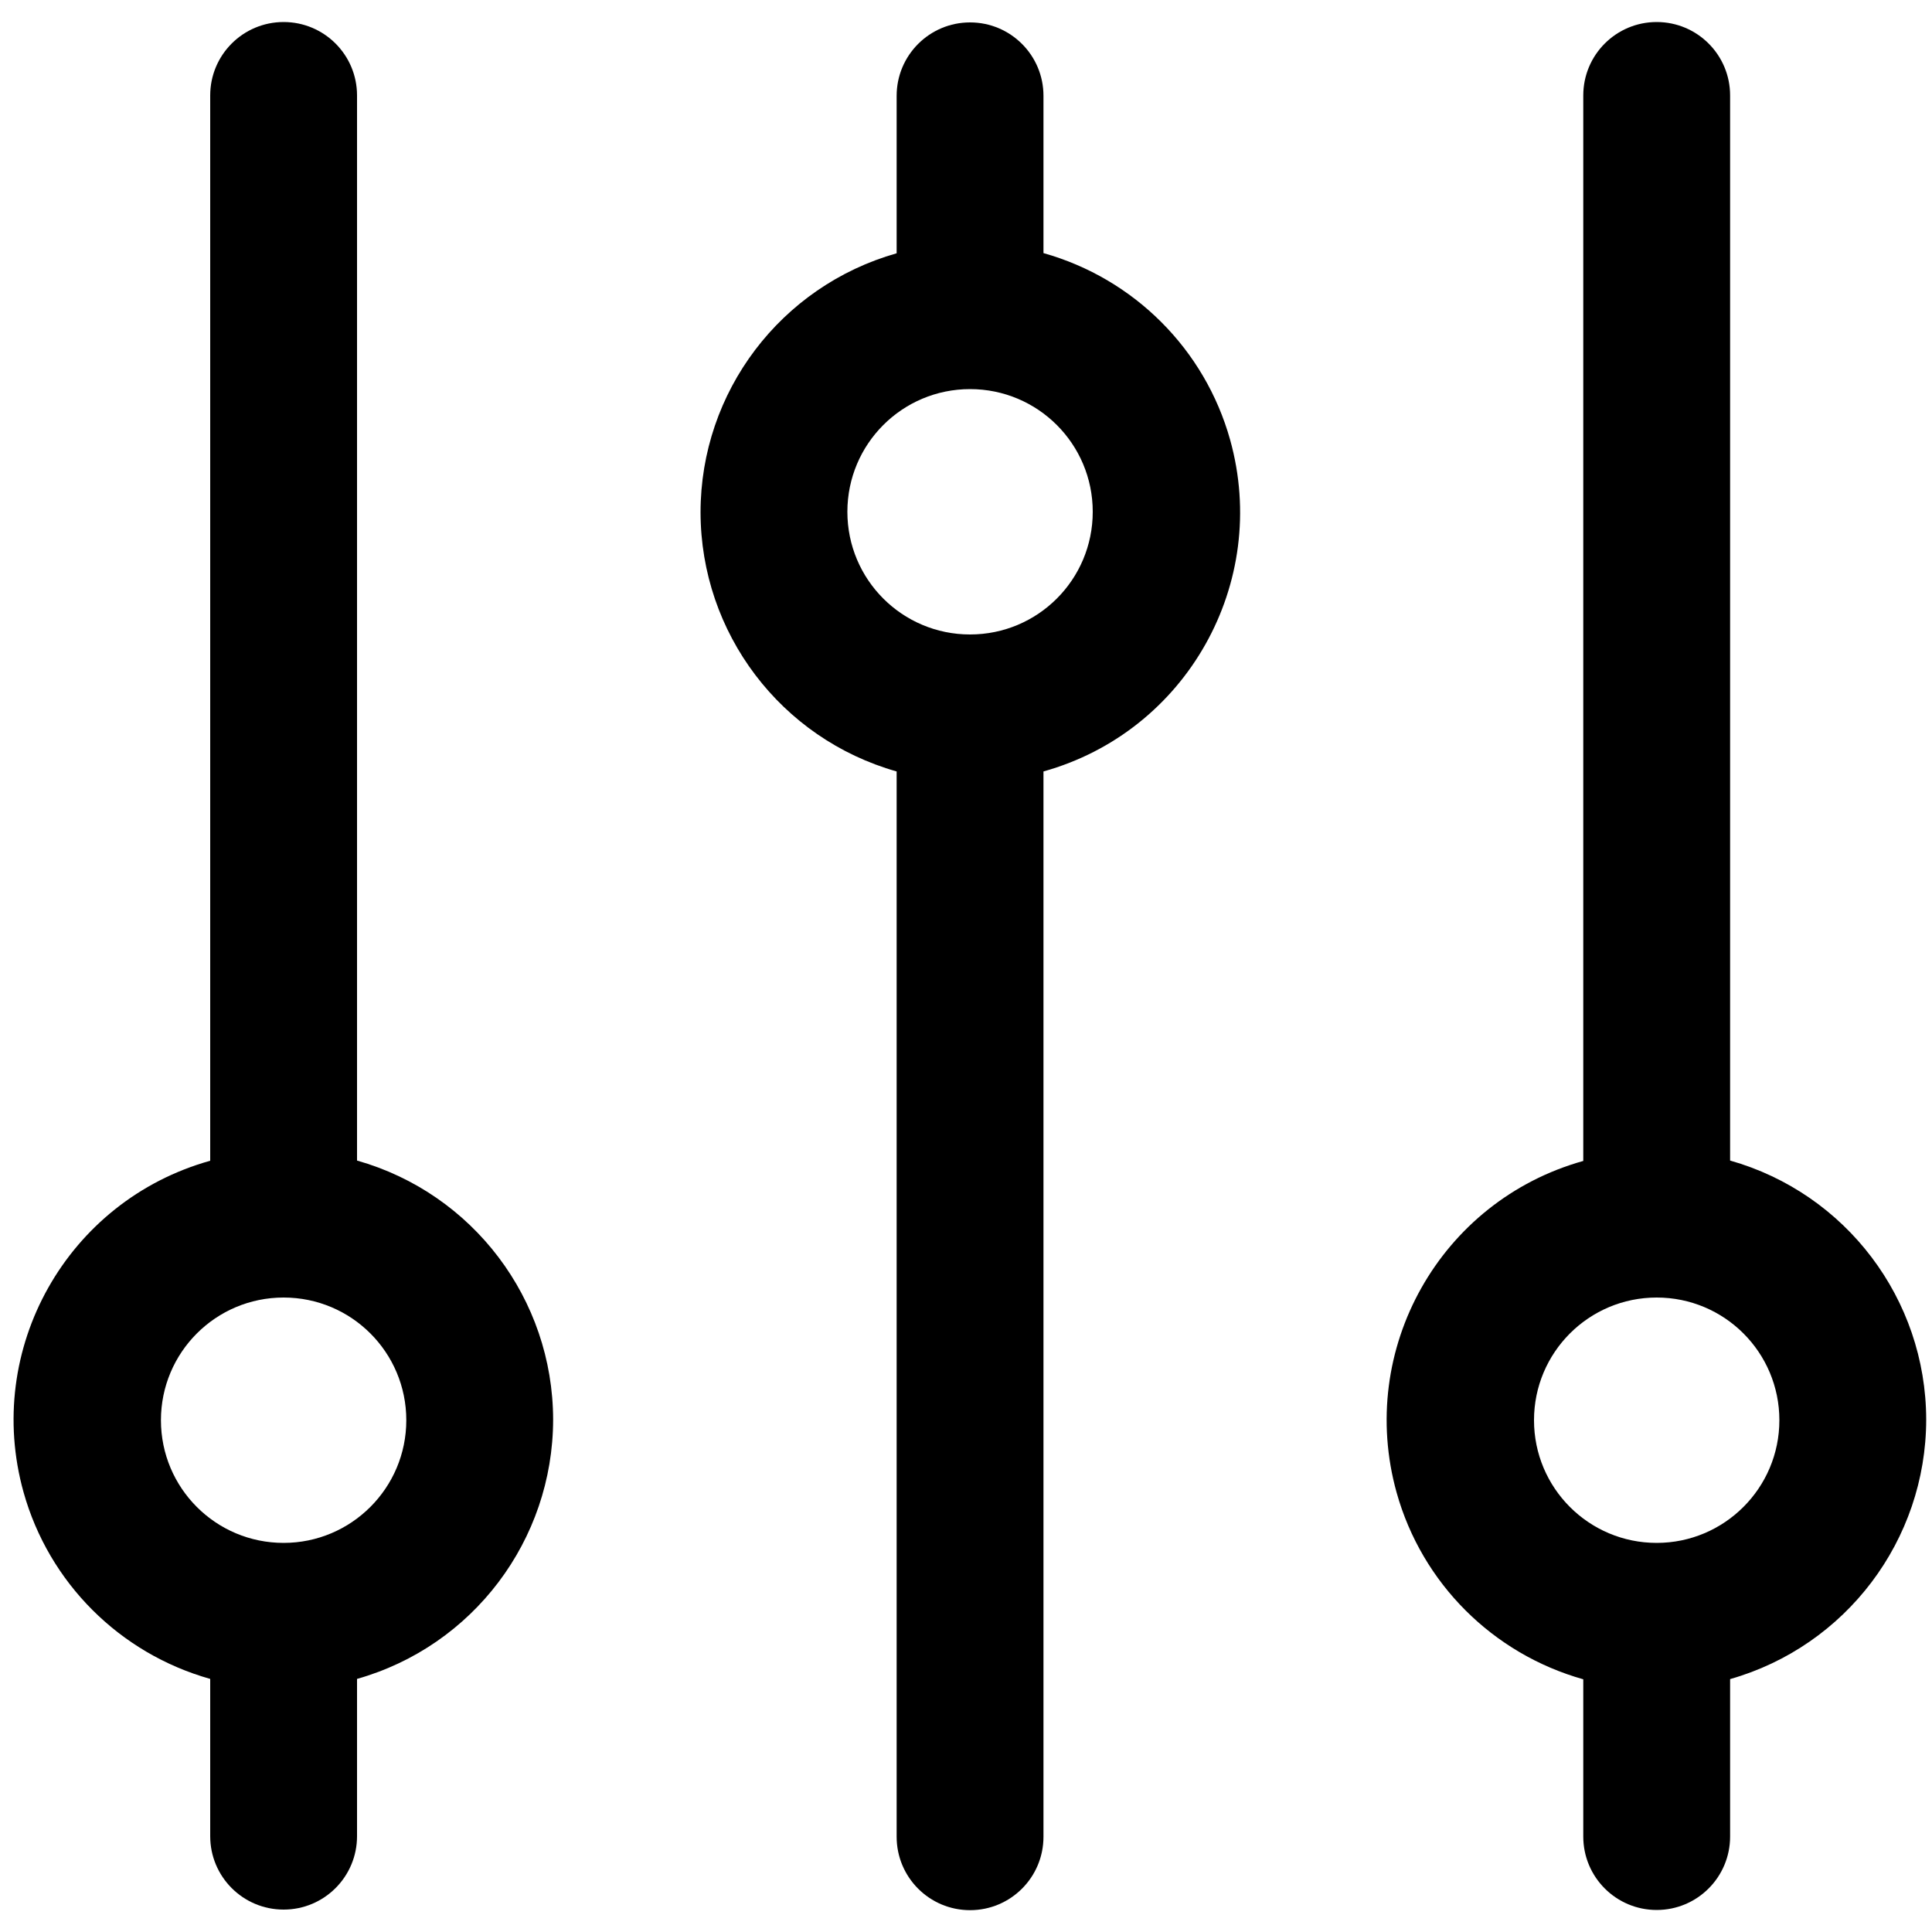
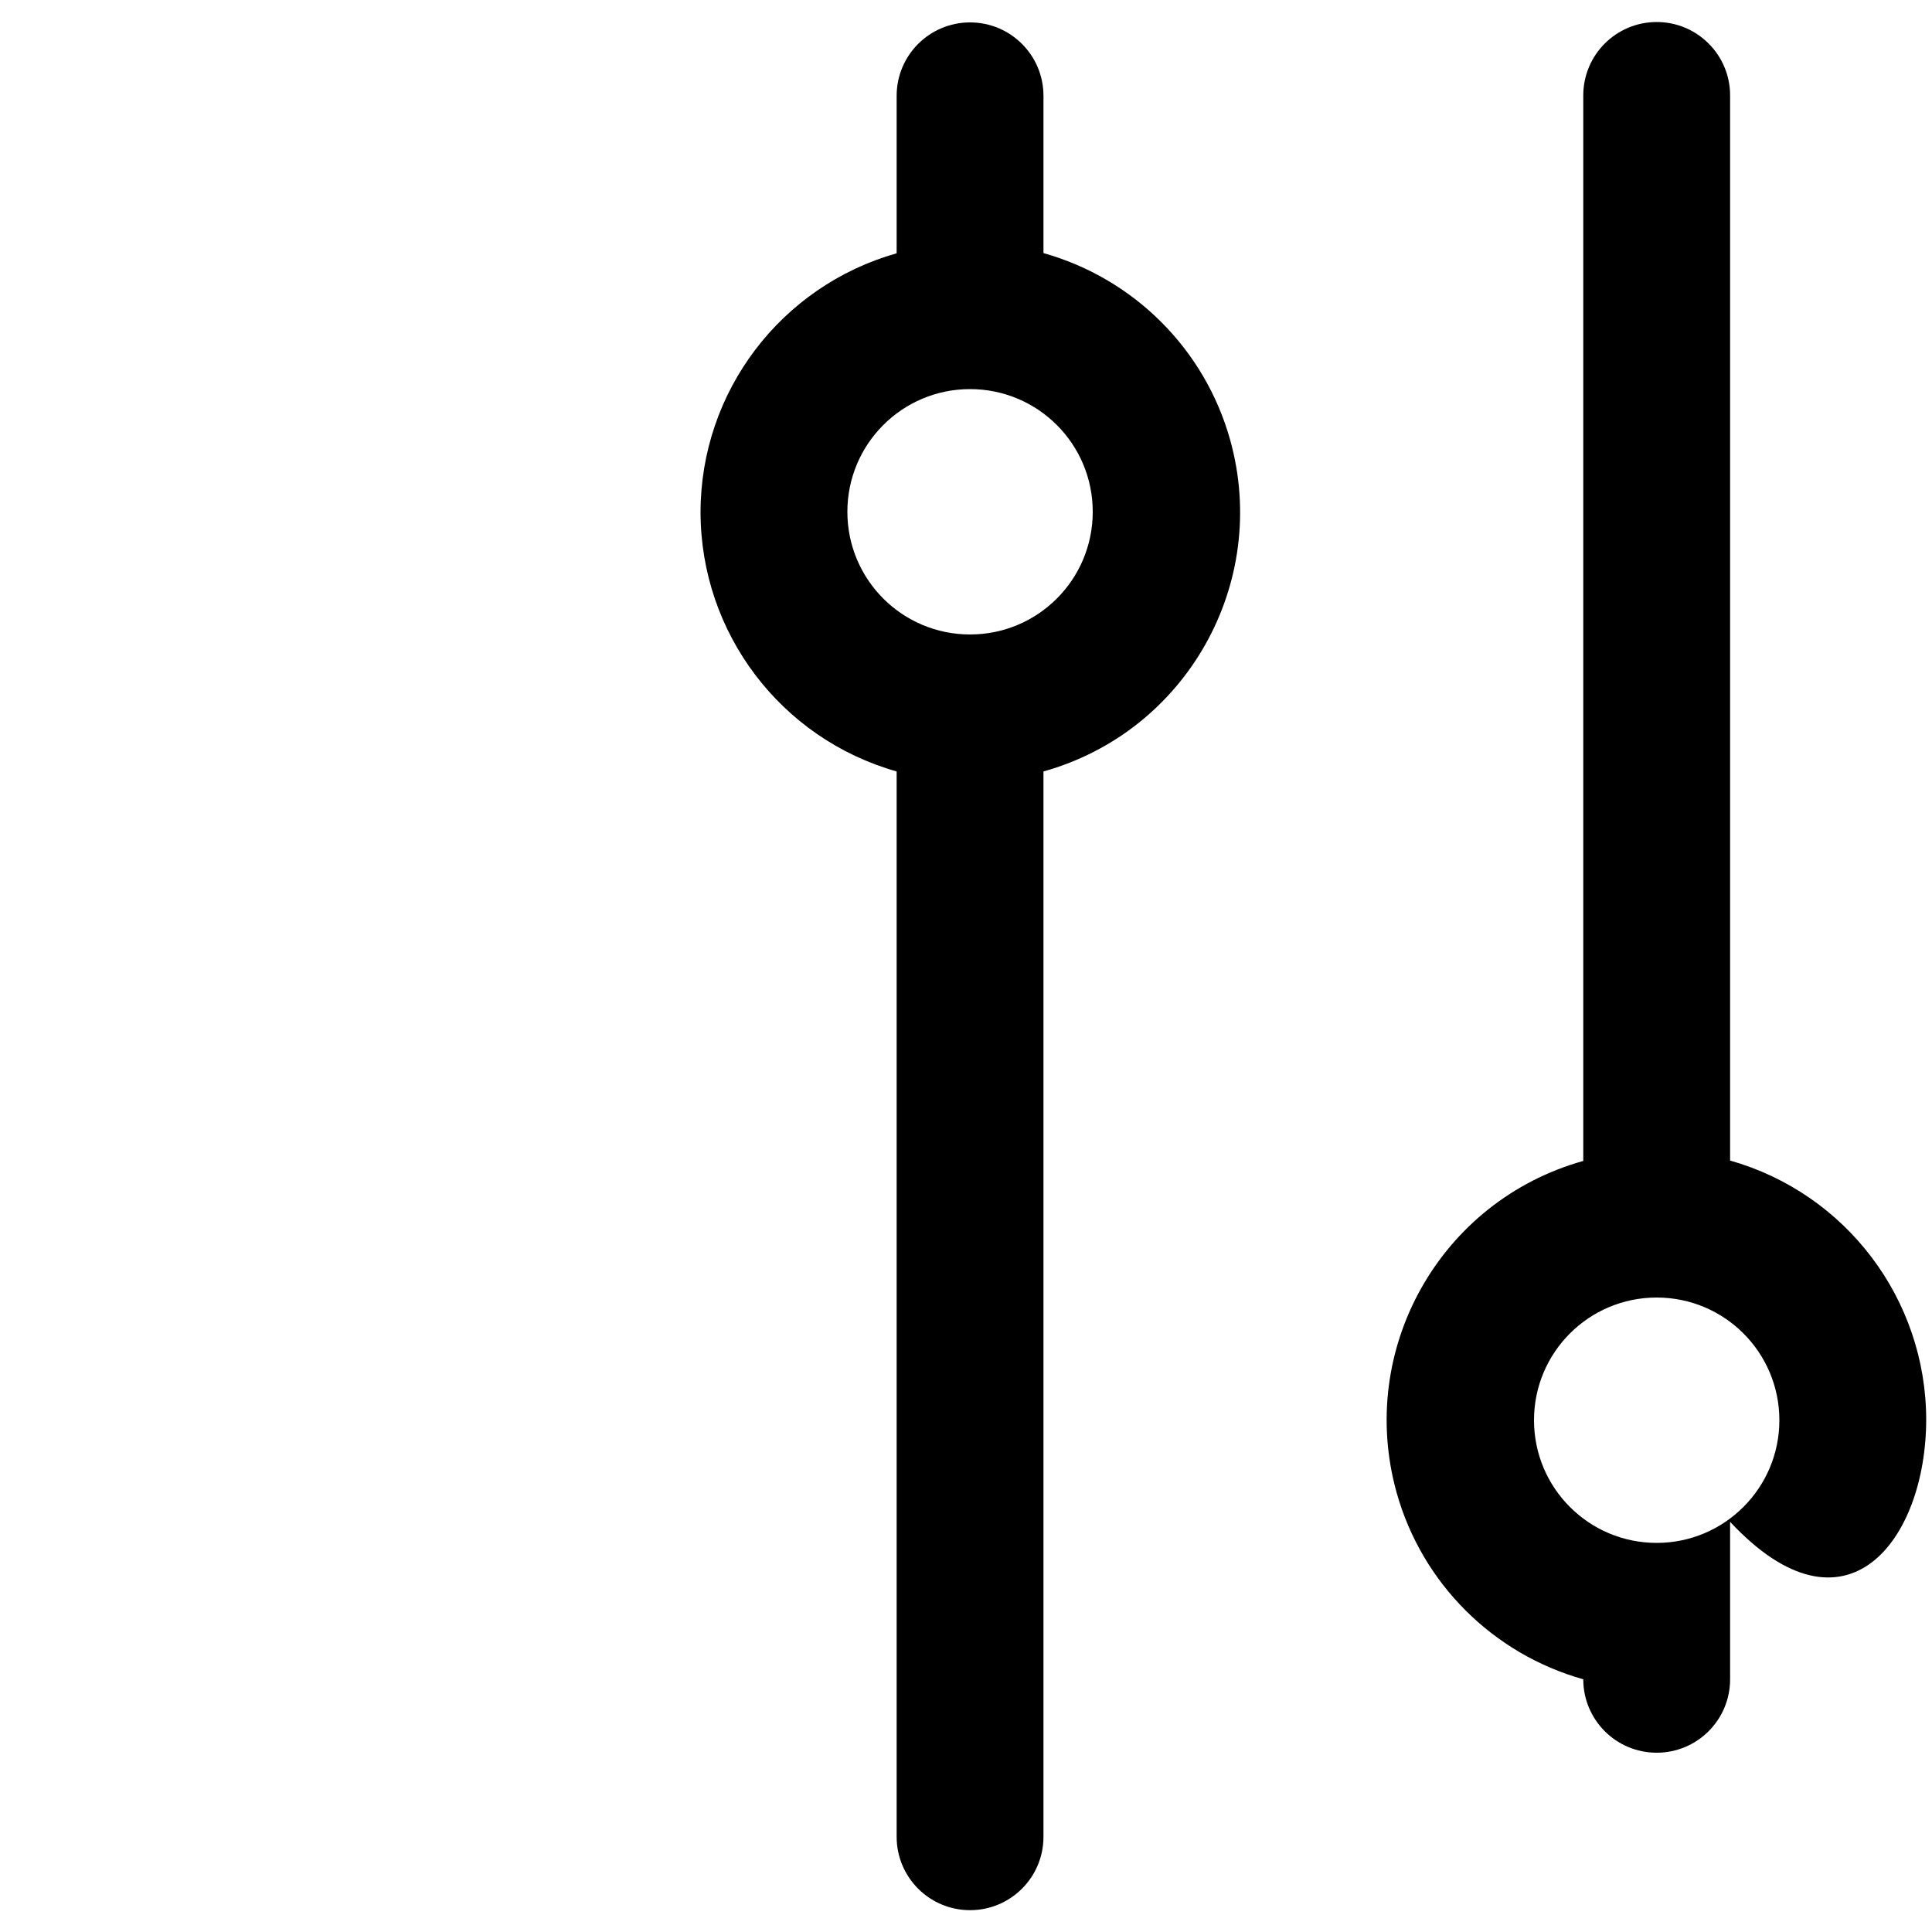
<svg xmlns="http://www.w3.org/2000/svg" version="1.1" id="Слой_1" x="0px" y="0px" viewBox="0 0 1000 1000" enable-background="new 0 0 1000 1000" xml:space="preserve">
  <g transform="translate(0,-952.362)" display="none">
    <path fill="#FFFFFF" d="M0,1052.9v128.1h1000v-128.1H0z M0,1373.5v128.1h1000v-128.1H0z M0,1693.8V1822h1000v-128.1H0z" />
  </g>
-   <path d="M286.3,734.8c-0.1-62.4-41.5-117.1-101.5-134.1V49.4c0-21-17-38-38-38c-21,0-38,17-38,38v551.4  C34.7,621.5-8.5,698.3,12.2,772.4c13.1,46.8,49.7,83.4,96.6,96.6v81.4c0,21,17,38,38,38c21,0,38-17,38-38v-81.4  C244.8,852,286.2,797.2,286.3,734.8z M146.8,798.6c-35.1,0-63.5-28.4-63.5-63.5c0-35.1,28.4-63.5,63.5-63.5s63.5,28.4,63.5,63.5  S181.8,798.6,146.8,798.6L146.8,798.6z" />
-   <path d="M997,734.8c-0.1-62.4-41.5-117.1-101.5-134.1V49.4c0-21-17-38-38-38c-21,0-38,17-38,38c0,0,0,0,0,0.1v551.4  c-74.1,20.7-117.3,97.6-96.6,171.7c13.1,46.8,49.7,83.4,96.6,96.6v81.4c0,21,17,38,38,38c21,0,38-17,38-38c0,0,0,0,0-0.1v-81.4  C955.5,852,996.9,797.2,997,734.8z M857.5,798.6c-35.1,0-63.5-28.4-63.5-63.5s28.4-63.5,63.5-63.5c35.1,0,63.5,28.4,63.5,63.5  S892.5,798.6,857.5,798.6L857.5,798.6z" />
+   <path d="M997,734.8c-0.1-62.4-41.5-117.1-101.5-134.1V49.4c0-21-17-38-38-38c-21,0-38,17-38,38c0,0,0,0,0,0.1v551.4  c-74.1,20.7-117.3,97.6-96.6,171.7c13.1,46.8,49.7,83.4,96.6,96.6c0,21,17,38,38,38c21,0,38-17,38-38c0,0,0,0,0-0.1v-81.4  C955.5,852,996.9,797.2,997,734.8z M857.5,798.6c-35.1,0-63.5-28.4-63.5-63.5s28.4-63.5,63.5-63.5c35.1,0,63.5,28.4,63.5,63.5  S892.5,798.6,857.5,798.6L857.5,798.6z" />
  <path d="M362.6,265.2c0.1,62.4,41.5,117.1,101.5,134.1v551.4c0,21,17,38,38,38c21,0,38-17,38-38V399.3  c74.1-20.7,117.3-97.6,96.6-171.7c-13.1-46.8-49.7-83.4-96.6-96.6V49.6c0-21-17-38-38-38c-21,0-38,17-38,38c0,0,0,0,0,0.1v81.4  C404.1,148.1,362.6,202.8,362.6,265.2z M502.1,201.4c35.1,0,63.5,28.4,63.5,63.5s-28.4,63.5-63.5,63.5s-63.5-28.4-63.5-63.5  S467,201.4,502.1,201.4L502.1,201.4z" />
</svg>